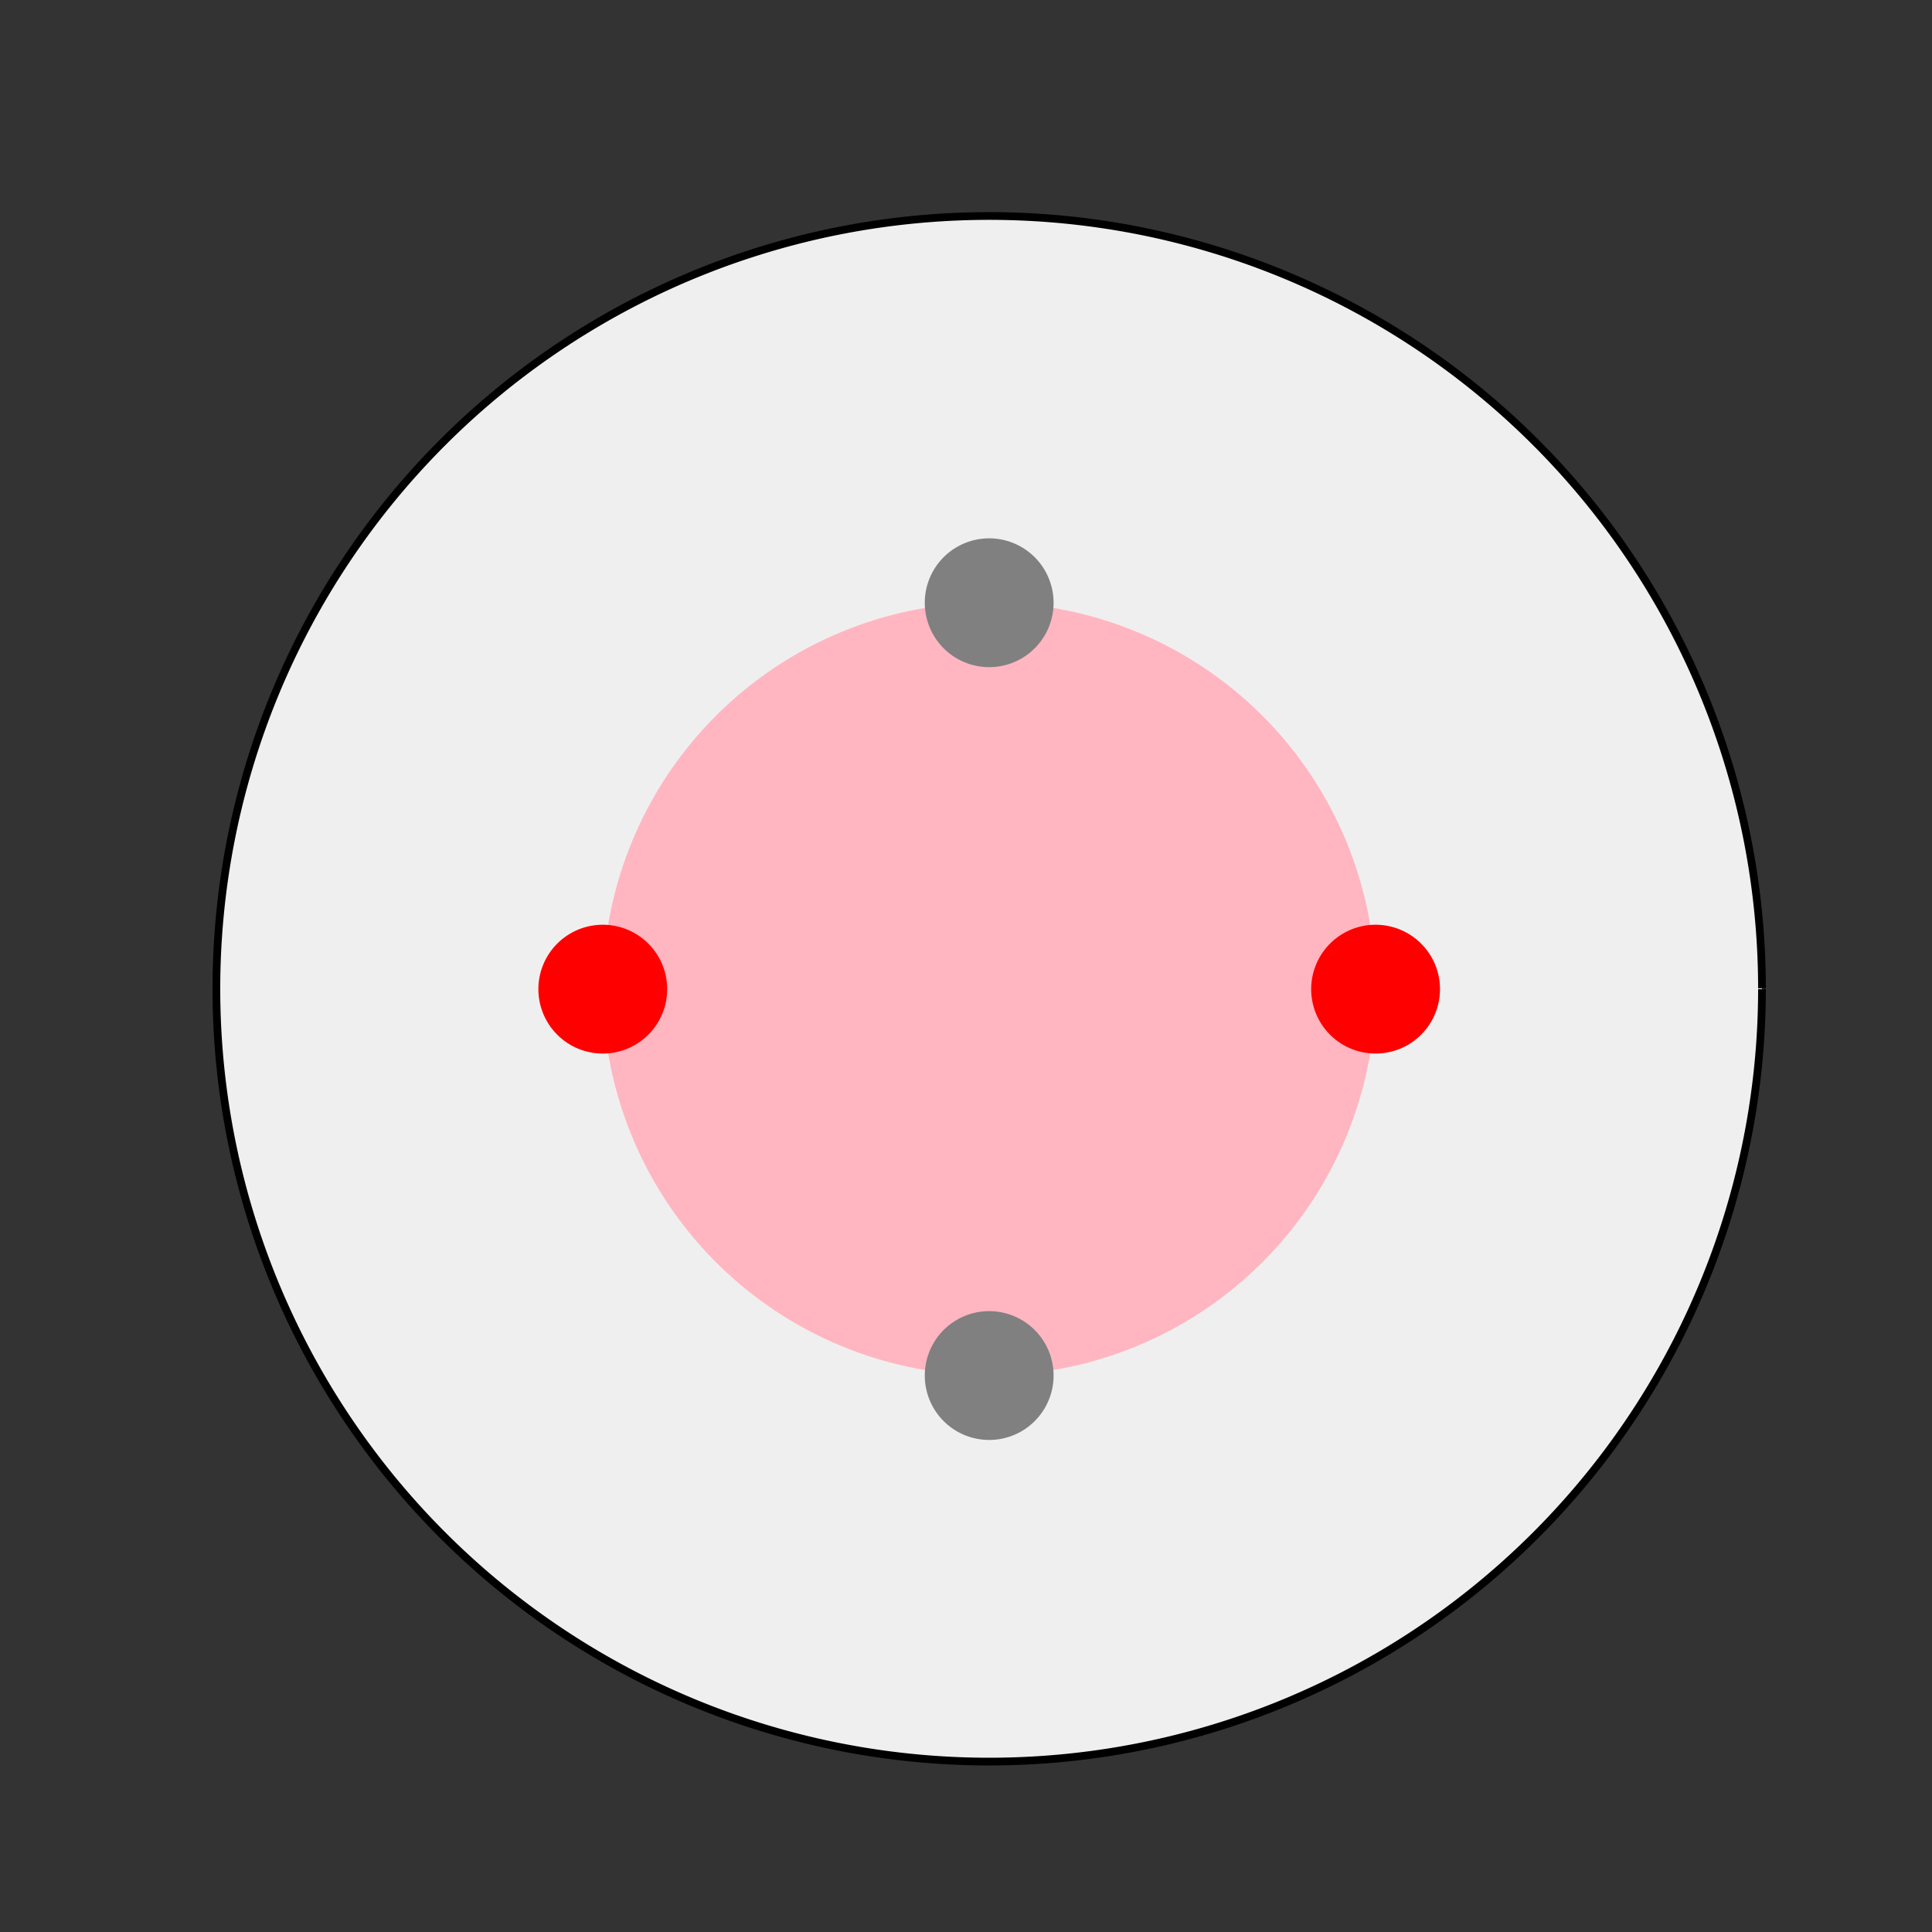
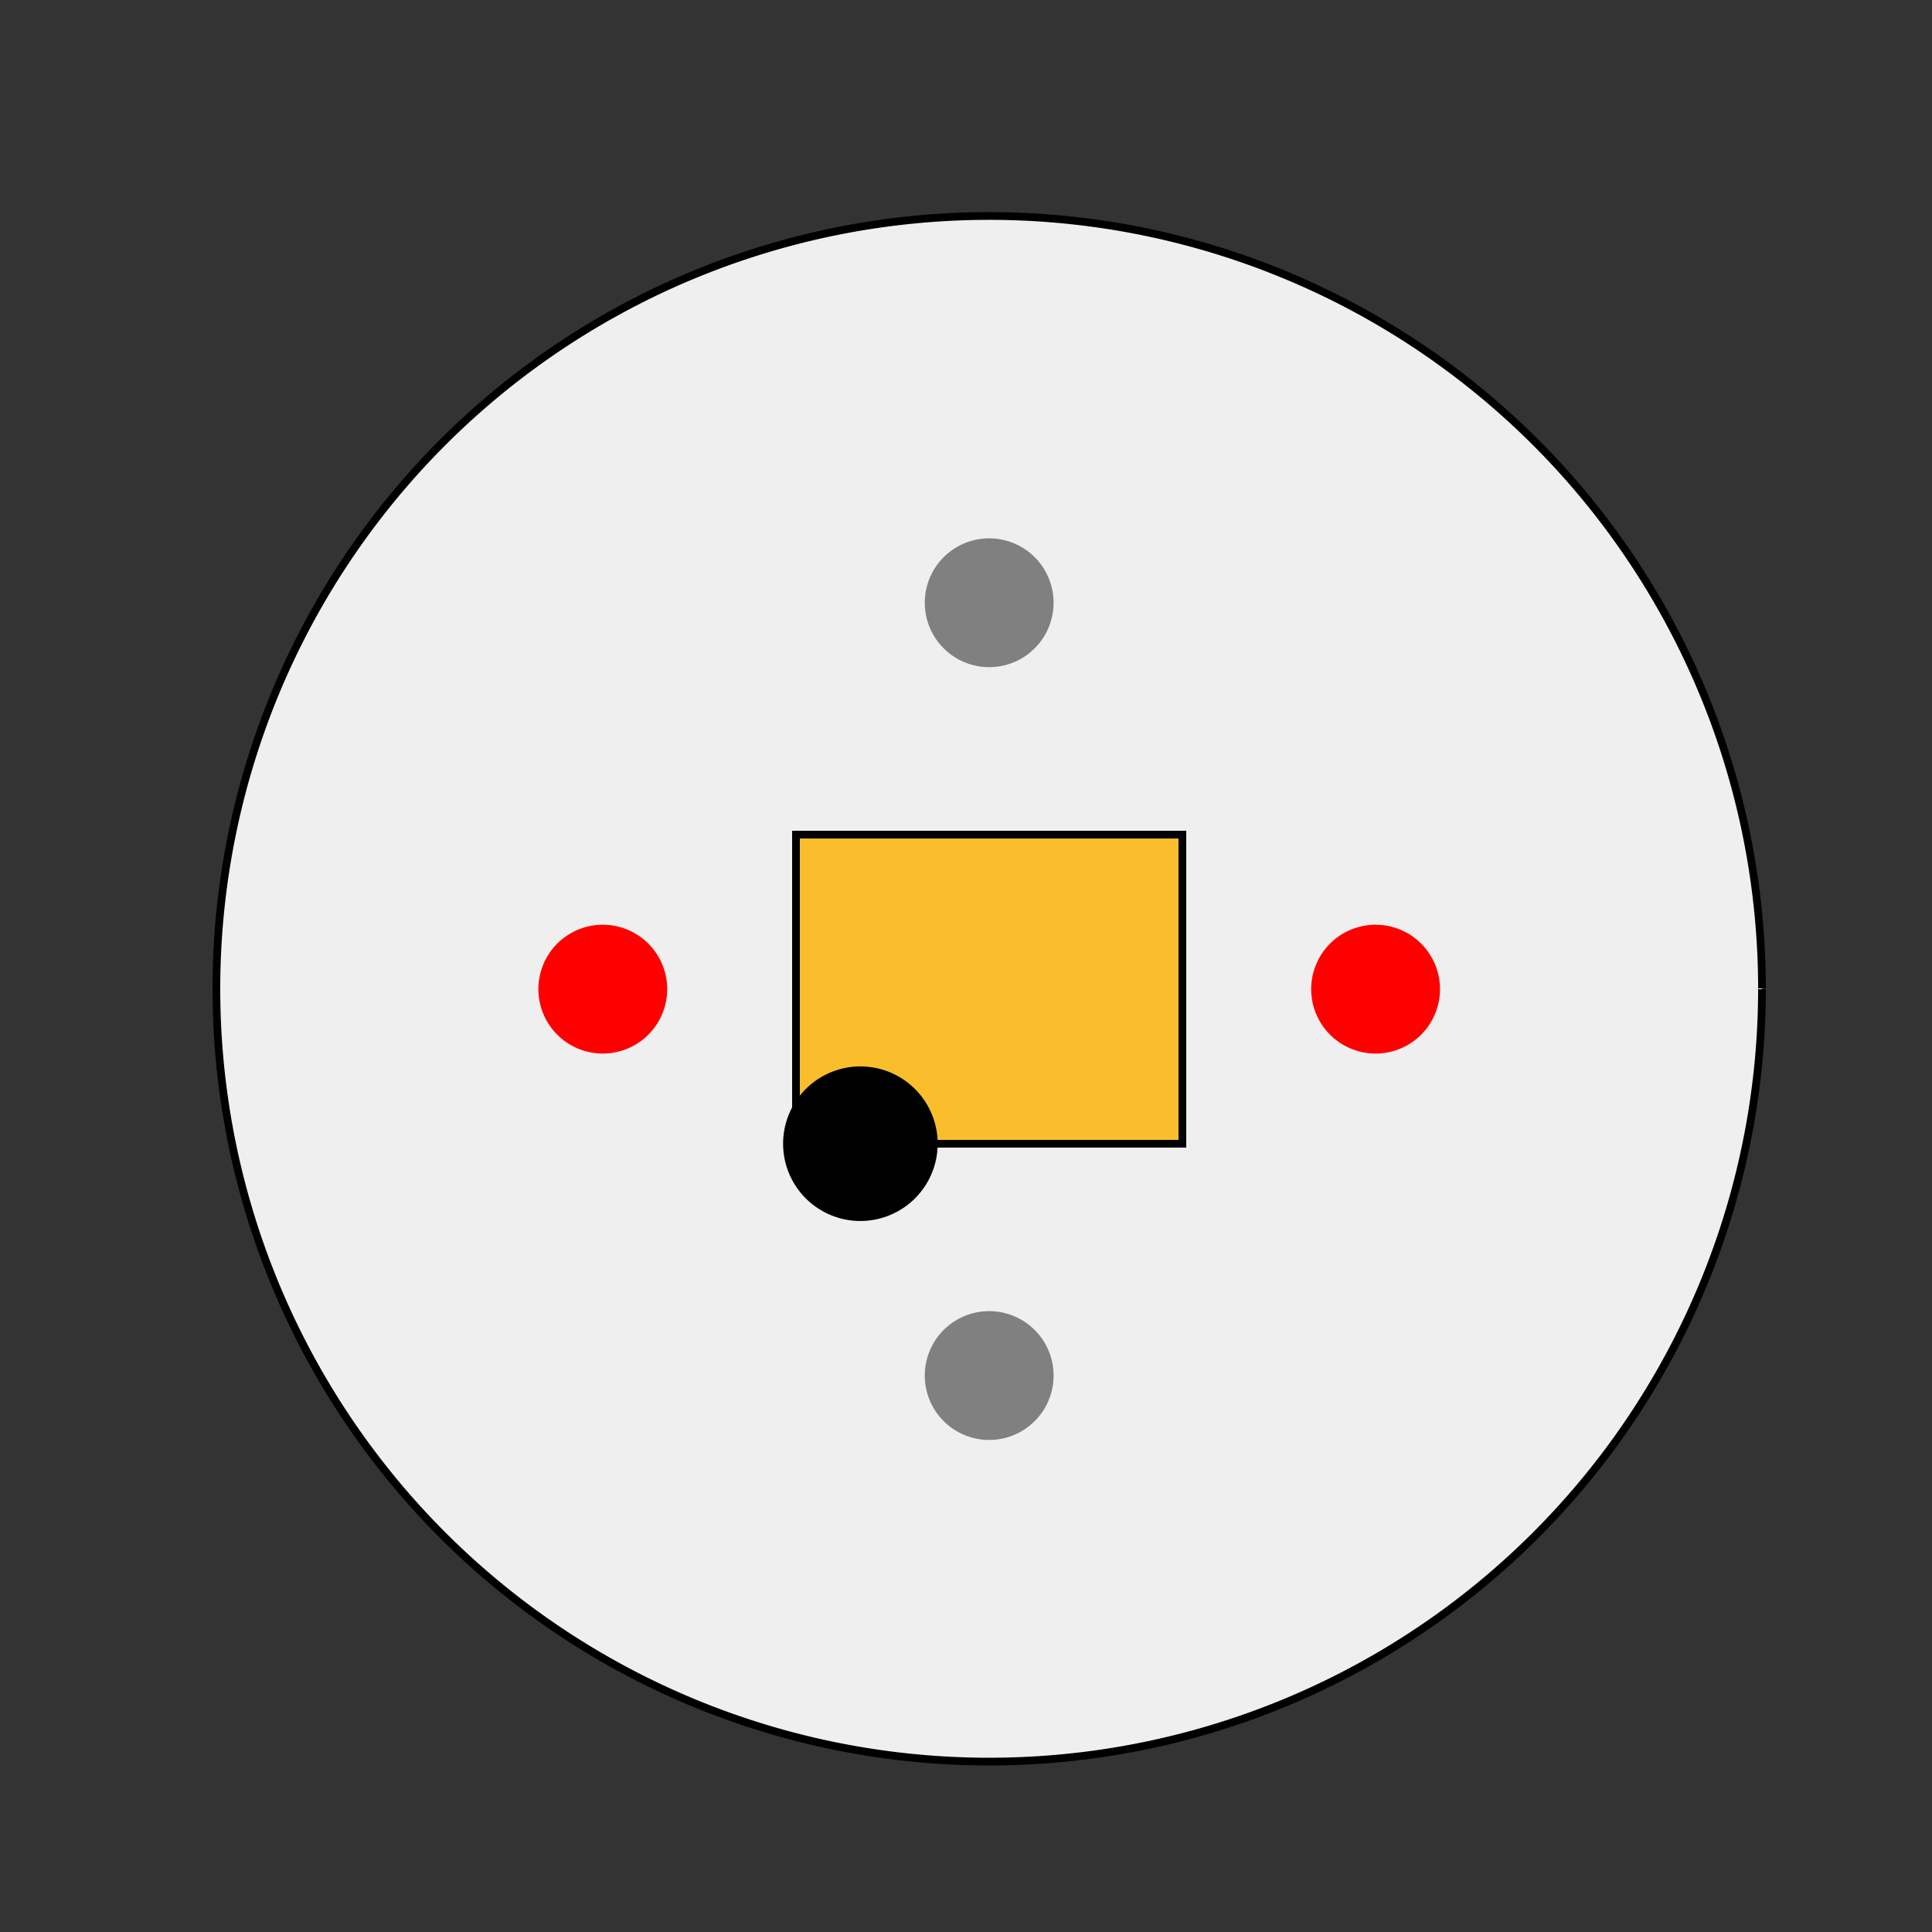
<svg xmlns="http://www.w3.org/2000/svg" width="500" height="500">
  <rect width="100%" height="100%" fill="#333333" stroke="none" />
  <defs />
  <g>
    <path fill="#F0EFEF" stroke="#000000" paint-order="fill stroke markers" d=" M 456 256 A 200 200 0 1 1 456 255.8" stroke-miterlimit="10" stroke-width="2" stroke-dasharray="" />
    <path fill="#FABE2C" stroke="#000000" paint-order="fill stroke markers" d=" M 206 216 L 306 216 L 306 296 L 206 296 L 206 216 Z" stroke-miterlimit="10" stroke-width="2" stroke-dasharray="" />
    <path fill="#000000" stroke="none" paint-order="stroke fill markers" d=" M 242.667 296 A 20 20 0 1 1 242.667 295.98" />
-     <path fill="#000000" stroke="none" paint-order="stroke fill markers" d=" M 309.333 296 A 20 20 0 1 1 309.333 295.98" />
-     <path fill="#FFB6C1" stroke="none" paint-order="stroke fill markers" d=" M 356 256 A 100 100 0 1 1 356 255.9" />
    <path fill="#FF0000" stroke="none" paint-order="stroke fill markers" d=" M 372.667 256 A 16.667 16.667 0 1 1 372.667 255.983" />
    <path fill="#FF0000" stroke="none" paint-order="stroke fill markers" d=" M 172.667 256 A 16.667 16.667 0 1 1 172.667 255.983" />
    <path fill="#808080" stroke="none" paint-order="stroke fill markers" d=" M 272.667 356 A 16.667 16.667 0 1 1 272.667 355.983" />
    <path fill="#808080" stroke="none" paint-order="stroke fill markers" d=" M 272.667 156 A 16.667 16.667 0 1 1 272.667 155.983" />
  </g>
</svg>